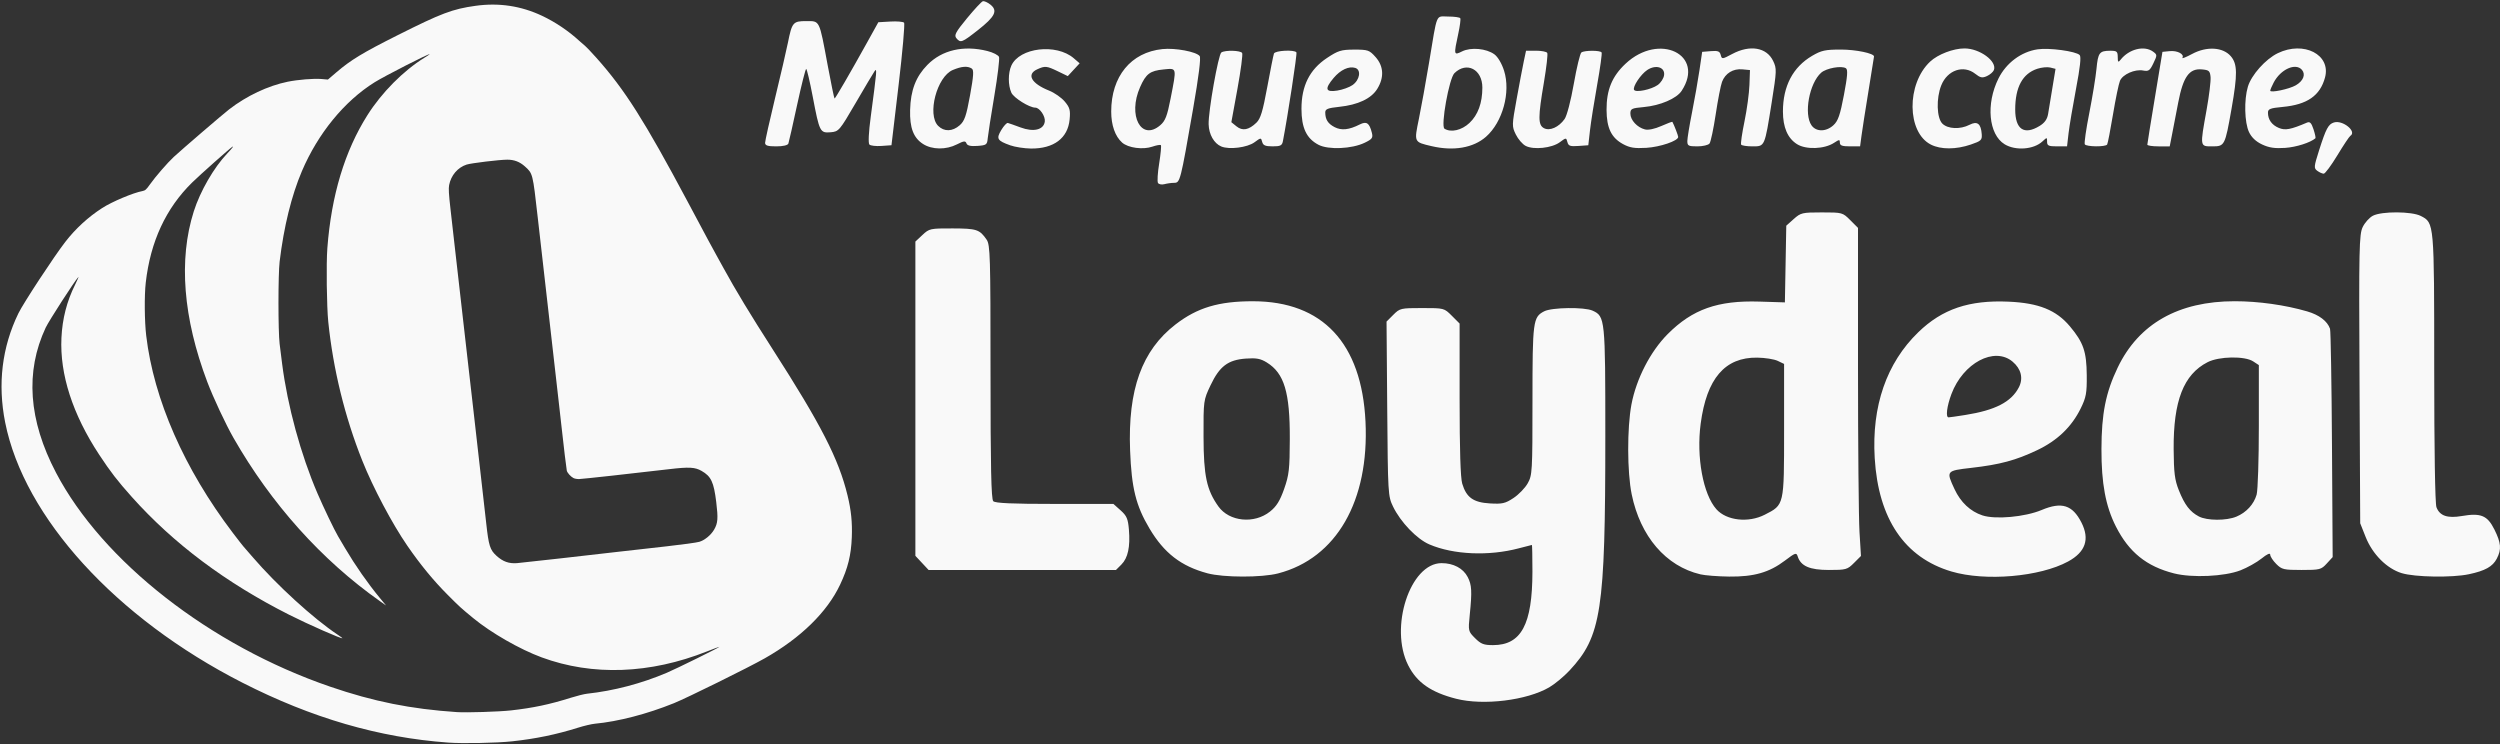
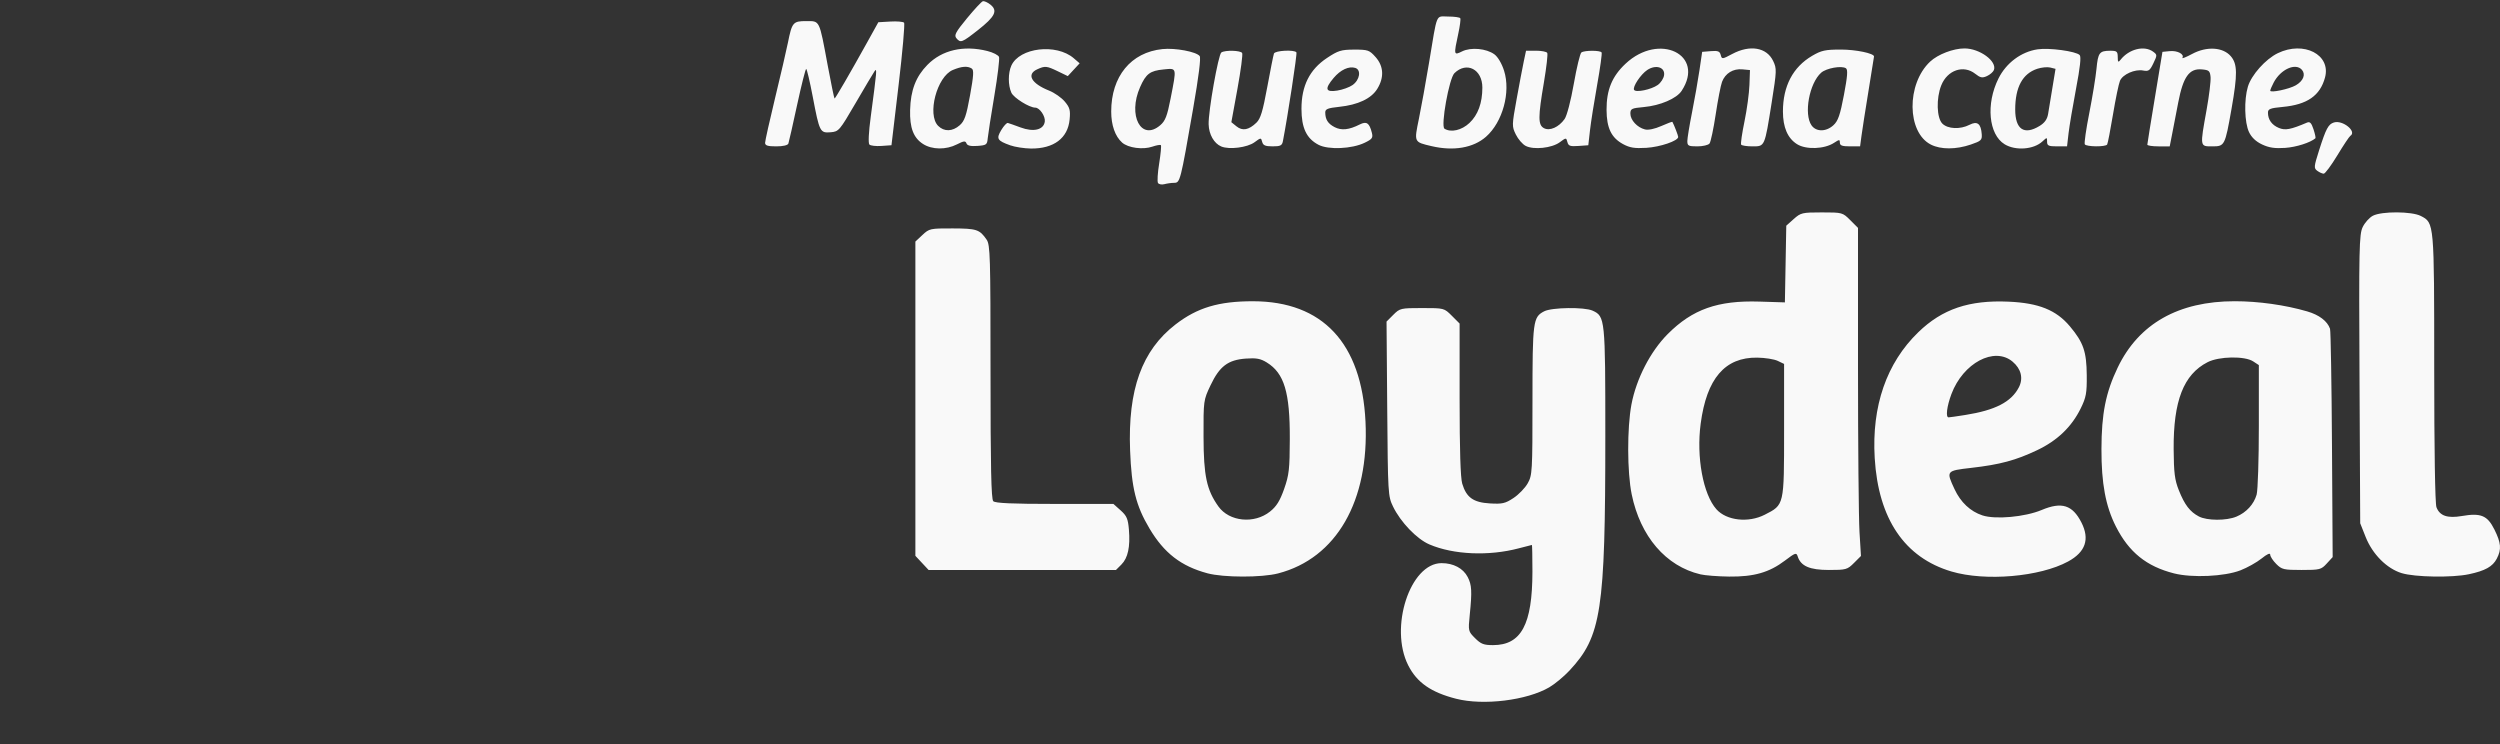
<svg xmlns="http://www.w3.org/2000/svg" width="1481" height="441" viewBox="0 0 1481 441" fill="none">
  <rect x="0" y="0" width="1481" height="441" fill="#333333" stroke="none" />
-   <path d="M265.523 439.908C224.483 436.947 184.682 425.359 143.555 404.395C68.708 366.245 14.283 306.54 3.069 250.279C-1.475 227.474 1.176 205.611 10.919 185.579C13.837 179.578 31.971 151.961 38.669 143.315C44.789 135.415 52.225 128.589 60.552 123.226C66.364 119.482 78.939 114.183 84.365 113.192C85.991 112.895 86.675 112.294 88.765 109.331C92.019 104.721 99.231 96.401 102.992 92.921C107.843 88.432 131.819 67.837 135.713 64.814C146.008 56.824 158.811 50.779 170.459 48.41C176.451 47.191 185.942 46.421 190.322 46.797L194.259 47.135L199.202 42.898C207.802 35.529 214.854 31.251 235.506 20.88C261.529 7.812 268.048 5.351 281.704 3.446C295.553 1.514 308.654 3.485 321.144 9.376C328.944 13.056 336.783 18.33 343.093 24.139C344.242 25.197 345.796 26.542 346.544 27.129C347.292 27.715 350.345 30.931 353.328 34.276C370.138 53.123 381.723 71.384 407.333 119.405C420.386 143.882 421.18 145.357 424.398 151.171C425.861 153.814 427.768 157.27 428.633 158.851C435.815 171.965 444.498 186.31 457.567 206.655C486.395 251.527 496.815 271.844 502.074 293.441C504.22 302.251 504.949 309.373 504.61 318.26C504.203 328.894 502.319 336.526 497.672 346.357C489.974 362.641 474.363 377.899 453.013 390.006C443.436 395.436 407.001 413.434 399.234 416.571C383.316 422.999 366.26 427.429 352.415 428.731C350.449 428.917 345.95 429.976 342.418 431.087C329.617 435.115 317.385 437.646 303.395 439.161C294.344 440.142 274.255 440.538 265.523 439.908ZM302.611 420.855C315.783 419.385 325.593 417.315 338.129 413.356C341.721 412.222 346.07 411.141 347.794 410.954C363.663 409.231 379.977 404.943 395.067 398.529C400.721 396.126 426.493 383.414 426.234 383.156C426.156 383.077 422.811 384.311 418.805 385.901C385.044 399.295 351.01 400.523 320.893 389.431C307.982 384.676 290.958 374.92 280.411 366.231C272.879 360.026 272.389 359.582 265.256 352.435C256.779 343.945 249.062 334.556 241.303 323.3C232.336 310.291 220.947 288.78 214.617 272.897C204.268 246.932 197.355 218.724 194.474 190.72C193.541 181.651 193.219 156.22 193.922 146.99C196.293 115.778 204.219 89.483 217.673 68.205C226.145 54.809 238.966 41.893 251.433 34.197C253.151 33.137 254.554 32.191 254.554 32.095C254.554 31.399 228.01 44.941 221.908 48.751C204.027 59.912 188.358 79.066 178.852 101.381C172.685 115.859 168.13 134.349 165.66 154.932C164.734 162.657 164.728 196.242 165.66 203.781C166.031 206.798 166.693 212.088 167.133 215.536C170.308 240.446 178.198 269.349 188.097 292.336C191.741 300.795 198.022 313.88 200.26 317.675C201.022 318.968 202.894 322.142 204.42 324.728C210.475 334.998 217.865 345.58 225.031 354.246L228.706 358.687L225.049 356.111C190.532 331.782 160.683 298.502 138.331 259.422C133.719 251.359 126.3 235.516 122.799 226.255C108.462 188.333 105.723 153.811 114.786 125.259C118.579 113.31 126.708 99.224 134.599 90.932C137.493 87.891 138.706 86.304 137.622 86.974C136.062 87.938 118.48 103.565 113.864 108.088C98.277 123.363 89.113 143.123 86.345 167.428C85.474 175.062 85.605 190.319 86.614 198.817C91.101 236.659 109.142 277.759 137.867 315.585C140.812 319.464 143.651 323.111 144.176 323.687C144.701 324.264 147.152 327.085 149.619 329.956C163.911 346.584 185.662 366.445 200.016 375.976C201.576 377.011 202.85 377.949 202.85 378.061C202.85 378.812 182.712 369.952 171.249 364.159C133.78 345.22 102.852 322.062 78.124 294.426C69.613 284.912 65.473 279.551 58.757 269.348C43.002 245.41 35.37 221.778 36.397 200.124C36.936 188.781 39.597 178.438 44.515 168.587C45.928 165.752 46.775 163.754 46.396 164.146C44.282 166.328 28.916 190.136 27.054 194.115C14.834 220.242 16.881 248.925 33.187 280.034C60.731 332.588 124.593 382.441 195.538 406.769C221.318 415.609 243.36 420.031 270.757 421.859C276.407 422.236 295.696 421.628 302.621 420.855H302.611ZM332.124 330.771C344.765 329.335 360.279 327.565 366.598 326.837C372.92 326.108 385.612 324.678 394.806 323.657C403.998 322.637 412.759 321.426 414.274 320.969C417.488 319.997 421.136 317.004 423.016 313.796C425.264 309.961 425.488 307.116 424.3 297.411C422.853 285.577 421.267 282.198 415.642 278.98C411.705 276.728 408.262 276.542 396.371 277.942C374.043 280.571 345.014 283.76 343.048 283.8C341.875 283.826 340.368 283.552 339.701 283.195C338.033 282.302 336.067 280.102 335.769 278.793C335.51 277.667 333.947 264.616 332.602 252.369C332.176 248.49 331.609 243.435 331.34 241.136C331.072 238.837 330.496 233.783 330.061 229.904C329.627 226.024 328.452 215.679 327.449 206.915C324.144 178.009 320.354 144.729 318.524 128.548C315.59 102.627 315.635 102.803 310.925 98.567C307.908 95.855 304.609 94.589 300.558 94.59C295.962 94.59 279.096 96.628 276.397 97.508C271.134 99.227 267.152 103.907 266.06 109.662C265.677 111.69 265.861 114.951 266.854 123.692C267.564 129.955 268.611 139.193 269.178 144.222C269.744 149.25 270.909 159.477 271.768 166.948C272.625 174.419 273.801 184.764 274.382 189.936C274.962 195.108 276.385 207.569 277.544 217.626C278.705 227.683 279.873 237.91 280.144 240.352C280.415 242.795 280.989 247.849 281.422 251.585C283.394 268.684 287.066 301.081 288.023 309.838C289.496 323.327 290.268 325.768 294.183 329.306C297.946 332.706 301.509 333.973 306.267 333.604C307.846 333.482 319.483 332.207 332.124 330.771Z" fill="#F9F9F9" />
  <path d="M862.642 413.952C847.724 410.14 839.393 404.335 834.239 394.163C822.895 371.775 835.345 333.604 853.99 333.604C861.041 333.604 866.787 336.669 869.474 341.859C871.885 346.531 872.089 350.228 870.682 364.225C869.723 373.802 869.77 373.991 873.828 378.055C877.29 381.513 878.997 382.174 884.463 382.17C901.211 382.17 907.772 369.934 907.813 338.663C907.813 329.944 907.659 322.818 907.507 322.826C907.303 322.826 903.857 323.724 899.804 324.802C882.006 329.54 861.025 328.634 846.765 322.512C839.291 319.306 829.691 309.297 825.225 300.062C822.273 293.961 822.187 292.502 821.794 242.153L821.386 190.503L825.389 186.499C829.278 182.612 829.773 182.495 842.447 182.495C855.494 182.495 855.504 182.495 860.088 187.082L864.67 191.67V236.509C864.67 266.344 865.191 283.076 866.221 286.515C868.673 294.695 872.793 297.645 882.592 298.224C889.928 298.657 891.677 298.274 896.587 295.029C899.671 292.998 903.464 289.078 905.014 286.316C907.722 281.505 907.839 279.438 907.839 237.354C907.839 190.055 908.145 187.858 914.778 184.418C919.305 182.077 938.597 181.817 943.456 184.03C950.869 187.408 951.006 188.742 950.991 258.252C950.991 361.944 948.666 377.019 929.71 397.288C926.427 400.8 921.074 405.234 917.816 407.143C904.596 414.893 878.798 418.076 862.647 413.95L862.642 413.952ZM715.275 339.614C699.633 335.402 689.599 327.641 680.937 313.058C672.907 299.539 670.328 289.148 669.471 266.819C668.09 230.746 676.446 207.587 696.406 192.185C709.31 182.231 721.999 178.437 742.316 178.463C783.521 178.513 806.673 203.29 808.921 249.733C811.2 296.8 791.709 330.688 757.183 339.681C747.46 342.214 724.793 342.178 715.275 339.614ZM752.38 303.034C756.199 299.98 758.228 296.719 760.721 289.654C763.632 281.393 764.02 277.969 764.081 260.073C764.183 232.406 760.788 221.123 750.469 214.742C746.732 212.432 744.274 211.974 738.039 212.425C727.465 213.19 722.469 216.969 717.125 228.243C712.94 237.076 712.914 237.285 712.975 258.724C713.025 281.904 714.826 290.243 721.765 299.994C728.214 309.053 743.02 310.523 752.38 303.034ZM1007.31 340.234C986.867 335.416 971.715 317.771 966.617 292.848C963.915 279.655 963.854 253.552 966.465 239.617C969.351 224.364 977.702 208.163 988 197.848C1002.63 183.192 1017.64 177.888 1042.28 178.662L1057.37 179.136L1057.78 156.416L1058.19 133.696L1062.59 129.763C1066.77 126.029 1067.62 125.829 1079.26 125.829C1091.39 125.829 1091.55 125.879 1096.1 130.417L1100.68 135.003V217.904C1100.68 263.499 1101.09 307.23 1101.56 315.085L1102.43 329.366L1098.29 333.508C1094.36 337.437 1093.59 337.651 1083.43 337.651C1072.05 337.651 1066.77 335.353 1064.94 329.593C1064.2 327.222 1063.55 327.435 1057.39 332.097C1048.1 339.13 1039.03 341.729 1024.35 341.564C1017.73 341.487 1010.05 340.891 1007.26 340.234H1007.31ZM1045.4 304.934C1057.05 298.979 1056.89 299.666 1056.89 254.936V215.589L1053.12 213.781C1051.05 212.787 1045.59 211.922 1040.98 211.859C1021.84 211.599 1011.02 224.225 1007.48 250.976C1004.85 270.767 1008.91 292.815 1016.81 301.695C1022.79 308.409 1035.72 309.875 1045.4 304.934ZM1156.04 338.554C1128.28 330.322 1112.74 307.375 1110.58 271.408C1108.73 240.597 1117.56 215.064 1136.39 196.82C1150.6 183.042 1166.52 177.657 1189.95 178.707C1207.79 179.506 1218.14 183.684 1226.24 193.358C1234.23 202.904 1236.07 208.256 1236.19 222.295C1236.29 232.904 1235.83 235.383 1232.63 241.914C1227.24 252.886 1218.77 261.012 1206.77 266.702C1194.11 272.712 1184.82 275.208 1167.84 277.158C1152.85 278.88 1152.81 278.926 1157.88 289.81C1161.49 297.561 1167.23 302.954 1174.38 305.315C1182.09 307.859 1199.64 306.258 1209.51 302.108C1221.35 297.129 1227.73 299.14 1233.03 309.512C1238.07 319.412 1235.49 326.998 1225.15 332.627C1208.42 341.734 1176.11 344.505 1156.04 338.554ZM1164.13 245.851C1181.98 243.033 1191.47 238.145 1195.97 229.457C1198.71 224.147 1197.34 218.514 1192.25 214.237C1181.47 205.162 1162.92 215.01 1156.01 233.478C1153.3 240.718 1152.51 247.264 1154.35 247.245C1154.91 247.245 1159.31 246.613 1164.13 245.851ZM1287.91 339.682C1271.6 335.55 1261.15 327.115 1253.43 311.855C1247.36 299.846 1244.85 286.345 1244.9 266.027C1244.95 244.984 1247.43 232.532 1254.52 217.747C1266.98 191.777 1290.5 178.445 1323.86 178.449C1337.88 178.449 1353.7 180.668 1366.72 184.455C1373.87 186.533 1378.72 190.208 1380.31 194.761C1380.72 195.942 1381.24 226.858 1381.46 263.464L1381.87 330.021L1378.37 333.837C1375.07 337.449 1374.27 337.651 1363.44 337.651C1352.88 337.651 1351.73 337.376 1348.45 334.095C1346.49 332.138 1344.89 329.681 1344.89 328.634C1344.89 327.387 1343.11 328.165 1339.72 330.885C1336.88 333.17 1331.26 336.31 1327.25 337.862C1317.75 341.527 1298.68 342.41 1287.91 339.682H1287.91ZM1324.83 306.064C1330.74 303.587 1335.18 298.754 1336.83 293.016C1337.55 290.49 1338.14 272.193 1338.14 252.355V216.287L1334.81 214.103C1329.78 210.806 1314.58 211.061 1307.77 214.557C1293.55 221.845 1287.48 237.446 1287.67 266.143C1287.78 280.141 1288.29 284.27 1290.74 290.429C1294.17 299.07 1297.34 303.202 1302.64 305.966C1307.47 308.488 1318.92 308.538 1324.83 306.061V306.064ZM1422.76 339.532C1413.91 336.811 1405.46 328.322 1401.4 318.088L1398.19 309.993L1397.78 224.679C1397.38 146.848 1397.58 138.943 1399.64 134.561C1400.9 131.92 1403.63 128.874 1405.72 127.793C1410.97 125.081 1428.75 125.174 1434.1 127.94C1442.07 132.057 1442.03 131.615 1442.03 218.115C1442.03 266.361 1442.54 298.348 1443.35 300.475C1445.29 305.595 1449.85 307.166 1458.45 305.684C1469.65 303.753 1473.53 305.357 1477.66 313.637C1481.67 321.683 1481.97 325.388 1479.1 330.948C1476.66 335.653 1472.22 338.133 1462.53 340.184C1452.6 342.286 1430.56 341.924 1422.78 339.531L1422.76 339.532ZM546.183 333.461L542.273 329.271V236.186V143.102L546.463 139.187C550.521 135.393 551.067 135.275 564.333 135.316C578.619 135.366 580.312 135.922 584.487 141.983C586.588 145.027 586.786 151.862 586.786 220.302C586.786 276.825 587.195 295.686 588.408 296.906C589.581 298.081 599.552 298.525 624.804 298.525H659.586L663.863 302.346C667.473 305.574 668.237 307.343 668.768 313.751C669.614 323.964 668.197 330.554 664.322 334.429L661.099 337.651H605.6H550.098L546.183 333.461ZM685.99 108.385C685.48 107.565 685.786 102.336 686.704 96.765C687.601 91.194 688.049 86.344 687.692 85.988C687.335 85.632 685.082 86.039 682.686 86.863C677.093 88.812 668.298 87.633 664.734 84.457C660.595 80.77 658.281 74.18 658.281 66.08C658.281 45.242 669.965 31.004 688.646 29.076C696.217 28.294 708.576 30.603 710.686 33.192C711.512 34.206 710.135 45.249 706.791 64.442C699.307 107.452 699.092 108.287 695.6 108.309C693.994 108.309 691.378 108.676 689.793 109.101C688.207 109.524 686.499 109.203 685.99 108.385ZM687.376 74.15C690.334 71.606 691.44 68.72 693.479 58.296C697.119 39.665 697.288 40.369 689.349 41.132C681.279 41.907 678.903 43.688 675.405 51.576C667.911 68.488 676.068 83.876 687.376 74.15ZM1372.79 101.207C1370.65 99.634 1370.72 98.822 1373.8 89.12C1377.92 76.169 1379.28 73.611 1382.59 72.559C1387.81 70.902 1396.44 77.948 1392.32 80.498C1391.7 80.88 1388.24 86.078 1384.63 92.045C1381.02 98.012 1377.4 102.893 1376.58 102.893C1375.75 102.893 1374.05 102.135 1372.79 101.207ZM546.805 85.293C541.121 81.65 538.862 75.702 539.152 65.117C539.458 53.417 542.548 45.413 549.395 38.426C558.027 29.62 570.828 26.669 584.956 30.227C588.316 31.073 591.405 32.656 591.823 33.745C592.231 34.834 590.982 45.222 589.029 56.829C587.076 68.437 585.318 79.756 585.119 81.982C584.813 85.714 584.313 86.062 579.016 86.445C574.999 86.735 573.051 86.281 572.536 84.942C571.919 83.339 570.986 83.436 566.867 85.538C560.428 88.822 552.153 88.721 546.805 85.293ZM568.514 74.224C571.399 71.698 572.429 68.712 574.662 56.426C576.773 44.793 576.987 41.438 575.656 40.593C573.138 38.993 569.702 39.257 564.451 41.453C555.003 45.4 549.099 67.898 555.763 74.561C559.311 78.11 564.231 77.98 568.514 74.224ZM598.421 86.071C590.728 83.328 590.065 82.182 593.165 77.014C594.638 74.552 596.387 72.674 597.049 72.841C597.712 73.009 601.092 74.202 604.569 75.495C612.283 78.367 618.233 76.944 618.932 72.061C619.391 68.92 615.888 63.767 613.308 63.767C609.79 63.767 600.531 57.986 599.134 54.914C597.136 50.522 597.146 43.259 599.134 38.838C603.988 28.181 625.768 25.619 636.082 34.493L639.584 37.505L636.072 41.297L632.559 45.088L626.772 42.285C620.063 39.036 619.105 38.94 614.475 41.047C607.919 44.037 610.942 49.48 621.501 53.684C624.656 54.941 628.822 57.849 630.749 60.145C633.752 63.712 634.175 65.268 633.64 70.834C632.579 81.867 624.254 88.106 610.749 87.994C606.828 87.944 601.27 87.096 598.395 86.071H598.421ZM723.447 86.764C719.18 84.941 716.177 79.667 715.993 73.685C715.738 66.093 721.749 32.231 723.534 31.07C725.802 29.591 734.882 29.834 735.851 31.397C736.31 32.145 735.061 41.674 733.073 52.572L729.453 72.386L732.502 74.853C736.045 77.726 739.787 77.034 744.314 72.664C746.751 70.31 748.077 65.954 750.728 51.553C752.564 41.574 754.348 32.65 754.69 31.722C755.368 29.9 766.941 29.314 768.006 31.047C768.516 31.846 762.847 68.92 759.987 83.665C759.477 86.221 758.529 86.701 753.905 86.701C749.586 86.701 748.261 86.136 747.715 84.066C747.042 81.481 746.956 81.484 743.208 84.255C738.956 87.401 728.148 88.772 723.447 86.762V86.764ZM781.079 85.776C773.962 82.052 770.989 75.771 770.989 64.43C770.989 50.824 775.837 41.17 786.075 34.369C792.728 29.953 794.498 29.407 802.237 29.386C810.359 29.386 811.184 29.651 814.865 33.77C819.709 39.19 820.076 45.877 815.89 52.649C812.316 58.429 804.475 62.125 793.299 63.293C786.646 63.988 785.08 64.609 785.08 66.547C785.08 70.767 786.656 73.262 790.628 75.315C794.697 77.418 799.132 76.946 805.514 73.732C809.583 71.686 811.23 72.819 812.698 78.668C813.443 81.634 812.903 82.413 808.426 84.569C800.86 88.23 786.942 88.844 781.079 85.776ZM801.268 50.378C805.566 47.326 806.509 41.392 802.874 40.238C799.086 39.036 794.115 41.347 790.021 46.215C784.586 52.673 785.183 54.755 792.163 53.666C795.314 53.176 799.412 51.695 801.268 50.378ZM848.061 86.572C837.548 84.098 837.68 84.388 840.561 70.355C841.958 63.543 844.624 48.802 846.49 37.596C851.639 6.656 850.34 9.8 857.951 9.8C861.556 9.8 864.763 10.254 865.074 10.812C865.379 11.368 864.87 15.467 863.891 19.919C861.138 32.662 861.193 32.916 866.139 30.447C871.349 27.849 880.578 28.7 885.314 32.215C887.349 33.724 889.663 37.653 891.004 41.87C895.042 54.574 890.178 72.343 880.297 81.023C872.782 87.62 861.077 89.635 848.061 86.572ZM870.488 72.859C875.566 68.071 878.136 61.033 878.151 51.901C878.151 41.052 868.847 36.242 861.597 43.352C858.456 46.432 853.384 74.736 855.703 76.227C859.491 78.659 865.885 77.203 870.488 72.859ZM903.785 86.413C901.929 85.448 899.32 82.421 897.979 79.686C895.613 74.853 895.623 74.266 898.437 58.785C900.018 50.023 901.925 39.971 902.669 36.447L904.025 30.037H909.903C913.136 30.037 916.139 30.618 916.578 31.327C917.036 32.036 916.118 39.844 914.635 48.679C911.102 69.4 911.096 74.039 914.635 75.924C918.045 77.751 923.434 75.367 926.866 70.513C928.242 68.567 930.551 59.723 932.331 49.601C934.028 39.954 936.047 31.616 936.817 31.07C938.653 29.767 947.998 29.751 948.789 31.07C949.145 31.627 947.942 40.279 946.148 50.297C944.353 60.314 942.441 72.457 941.9 77.28L940.911 86.05L935.074 86.468C930.164 86.82 929.124 86.468 928.528 84.17C927.819 81.462 927.803 81.462 923.995 84.277C919.33 87.73 908.527 88.882 903.816 86.432L903.785 86.413ZM961.478 85.362C954.539 81.579 951.776 75.838 951.72 65.117C951.668 53.241 954.957 45.244 963.023 37.696C982.916 19.086 1010.26 32.359 996.208 53.805C993.199 58.396 983.529 62.537 973.745 63.425C966.536 64.079 965.837 64.424 965.837 67.328C965.837 71.128 969.89 75.522 974.453 76.667C976.462 77.172 980.219 76.396 984.135 74.661C987.658 73.104 990.62 71.989 990.727 72.183C991.782 74.117 994.163 80.312 994.163 81.121C994.163 83.438 983.503 87.086 975.28 87.581C968.315 87.999 965.475 87.53 961.478 85.362ZM982.024 50.356C983.88 49.052 985.588 46.397 985.817 44.455C986.378 39.788 980.923 38.127 975.88 41.43C971.975 43.989 966.969 51.535 968.035 53.258C969.09 54.96 978.149 53.079 982.024 50.356ZM1064.57 85.409C1059 81.906 1056.21 75.447 1056.21 66.049C1056.21 51.042 1062.11 39.775 1073.46 33.103C1078.98 29.858 1081.25 29.363 1090.61 29.363C1099.44 29.363 1110.17 31.603 1110.17 33.444C1110.17 33.654 1108.7 42.84 1106.9 53.856C1105.1 64.873 1103.24 76.77 1102.77 80.295L1101.92 86.704H1095.93C1091.31 86.704 1089.94 86.204 1089.94 84.525C1089.94 82.547 1089.64 82.557 1086.45 84.636C1080.75 88.368 1069.87 88.751 1064.57 85.409ZM1086.17 74.134C1088.89 71.618 1090.09 68.141 1092.34 56.277C1094.45 45.164 1094.75 41.278 1093.55 40.458C1091.03 38.736 1081.91 40.361 1078.85 43.078C1071.81 49.343 1068.48 67.579 1073.15 74.261C1075.92 78.213 1081.83 78.156 1086.17 74.134ZM1143.92 85.69C1129.59 78.5 1129.29 49.741 1143.41 36.499C1147.99 32.203 1157.14 28.689 1163.76 28.689C1172.82 28.689 1183.17 36.308 1181.18 41.507C1180.72 42.633 1178.9 44.233 1177.08 45.064C1174.31 46.325 1173.16 46.101 1170.11 43.703C1163.18 38.245 1153.63 41.506 1150 50.571C1146.95 58.209 1147.28 69.848 1150.64 73.212C1153.88 76.452 1161.24 76.776 1166.76 73.922C1171.35 71.551 1173.54 73.246 1173.98 79.502C1174.23 82.965 1173.62 83.55 1167.5 85.632C1158.75 88.621 1149.8 88.643 1143.92 85.69ZM1187.55 85.465C1178.06 79.674 1176.36 61.552 1183.91 46.465C1188.51 37.27 1197.32 30.693 1207 29.232C1213.88 28.194 1229.71 30.332 1231.99 32.606C1232.95 33.57 1232.29 39.773 1229.84 52.597C1227.9 62.823 1225.91 74.681 1225.41 78.948L1224.52 86.706H1218.61C1213.55 86.706 1212.69 86.303 1212.69 83.955C1212.69 81.235 1212.69 81.233 1209.9 83.808C1204.76 88.598 1194 89.398 1187.55 85.468V85.465ZM1208.24 74.622C1211.25 72.782 1212.77 70.659 1213.29 67.544C1213.7 65.097 1214.85 58.076 1215.86 51.942L1217.7 40.787L1214.59 40.007C1212.88 39.579 1209.42 39.911 1206.89 40.745C1198.15 43.63 1193.81 51.641 1193.81 64.877C1193.81 76.663 1199.07 80.215 1208.24 74.622ZM1340.07 85.583C1336.4 83.864 1333.81 81.409 1332.31 78.24C1329.65 72.639 1329.31 59.124 1331.64 51.366C1333.72 44.414 1342.1 35.022 1349.37 31.502C1364.79 24.041 1380.99 32.395 1377.34 45.915C1374.43 56.685 1366.8 61.987 1352.25 63.346C1344.84 64.038 1343.54 64.547 1343.54 66.752C1343.54 70.869 1345.83 74.065 1350.01 75.798C1353.79 77.365 1356.99 76.757 1366.67 72.629C1368.39 71.898 1369.27 72.807 1370.52 76.584C1371.4 79.282 1371.92 81.675 1371.66 81.902C1368.71 84.484 1360.27 87.169 1353.72 87.614C1347.62 88.027 1344.18 87.517 1340.07 85.583ZM1360.07 50.507C1364.46 47.947 1365.98 44.17 1363.72 41.444C1360.01 36.978 1351.01 41.01 1346.89 48.98C1345.78 51.104 1344.89 53.229 1344.89 53.702C1344.89 55.162 1356.14 52.794 1360.07 50.507ZM453.241 84.614C453.241 83.463 455.917 71.472 459.185 57.967C462.458 44.462 465.864 29.77 466.756 25.317C469.188 13.218 469.795 12.501 477.605 12.501C485.768 12.501 485.248 11.436 490.28 38.472C492.32 49.417 494.17 58.373 494.394 58.373C494.853 58.373 503.643 43.246 513.589 25.317L520.325 13.175L527.441 12.762C531.357 12.532 535.018 12.838 535.569 13.436C536.125 14.035 534.671 30.615 532.341 50.279L528.109 86.032L522.19 86.455C518.937 86.69 515.716 86.324 515.037 85.641C514.283 84.888 514.579 78.369 515.843 69.026C519.514 41.462 519.636 39.989 518.096 42.184C517.311 43.297 512.254 51.797 506.855 61.072C497.326 77.434 496.887 77.949 492.09 78.35C485.788 78.877 485.452 78.209 481.485 57.362C479.757 48.272 477.998 40.834 477.58 40.834C477.172 40.834 474.755 50.397 472.227 62.085C469.703 73.772 467.368 84.092 467.042 85.02C466.685 86.058 463.907 86.707 459.843 86.707C454.78 86.707 453.241 86.221 453.241 84.614ZM999.563 83.67C999.563 82 1000.83 74.259 1002.38 66.468C1003.93 58.676 1005.9 47.444 1006.78 41.508L1008.36 30.714L1013.51 30.291C1017.71 29.945 1018.78 30.358 1019.35 32.546C1020.04 35.163 1020.2 35.148 1026.2 31.958C1036.7 26.372 1046.58 28.066 1050.41 36.108C1052.59 40.662 1052.54 41.821 1049.54 60.761C1045.35 87.153 1045.54 86.707 1038.12 86.707C1034.81 86.707 1031.8 86.238 1031.45 85.667C1031.1 85.095 1031.99 78.871 1033.45 71.837C1034.9 64.803 1036.21 55.102 1036.37 50.279L1036.68 41.51L1032.2 41.081C1026.71 40.554 1022.06 43.414 1020.13 48.49C1019.34 50.588 1017.65 59.286 1016.37 67.82C1015.09 76.353 1013.44 84.095 1012.72 85.022C1011.99 85.95 1008.73 86.709 1005.49 86.709C1000.26 86.709 999.583 86.362 999.583 83.673L999.563 83.67ZM1235.03 85.485C1234.62 84.813 1235.81 76.465 1237.7 66.934C1239.58 57.401 1241.49 45.657 1241.95 40.834C1242.86 31.176 1243.69 30.091 1250.12 30.061C1254 30.061 1254.51 30.468 1254.55 33.75C1254.55 36.911 1254.86 37.152 1256.24 35.375C1261.23 29.038 1270.27 26.786 1275.47 30.586C1277.98 32.421 1277.99 32.644 1275.67 37.48C1273.61 41.816 1272.81 42.386 1269.63 41.778C1264.72 40.84 1257.52 44.016 1255.88 47.846C1255.14 49.555 1253.29 58.502 1251.75 67.729C1250.22 76.956 1248.65 85.001 1248.28 85.606C1247.35 87.108 1235.96 87.004 1235.02 85.484L1235.03 85.485ZM1272.08 85.694C1272.08 85.137 1274.12 72.54 1276.58 57.699L1281.03 30.714L1285.4 30.286C1289.89 29.843 1294.17 32.119 1292.85 34.248C1292.45 34.91 1295.03 33.88 1298.61 31.961C1307.25 27.314 1316.87 27.882 1321.54 33.316C1325.48 37.902 1325.57 43.98 1321.95 64.478C1318.09 86.377 1317.91 86.707 1310.52 86.707C1303.15 86.707 1303.21 87.1 1307.18 65.085C1308.7 56.644 1309.76 47.886 1309.54 45.623C1309.18 41.96 1308.6 41.465 1304.25 41.101C1296.9 40.487 1293.29 45.571 1290.41 60.583C1289.15 67.16 1287.49 75.728 1286.73 79.623L1285.34 86.707H1278.69C1275.03 86.707 1272.05 86.253 1272.07 85.695L1272.08 85.694ZM566.536 22.602C565.118 20.891 566.128 18.994 572.781 10.904C577.145 5.593 581.382 1.028 582.197 0.759C583.013 0.489 585.063 1.389 586.756 2.758C591.212 6.367 589.504 9.829 579.327 17.829C569.824 25.298 569.024 25.597 566.536 22.602Z" fill="#F9F9F9" />
</svg>